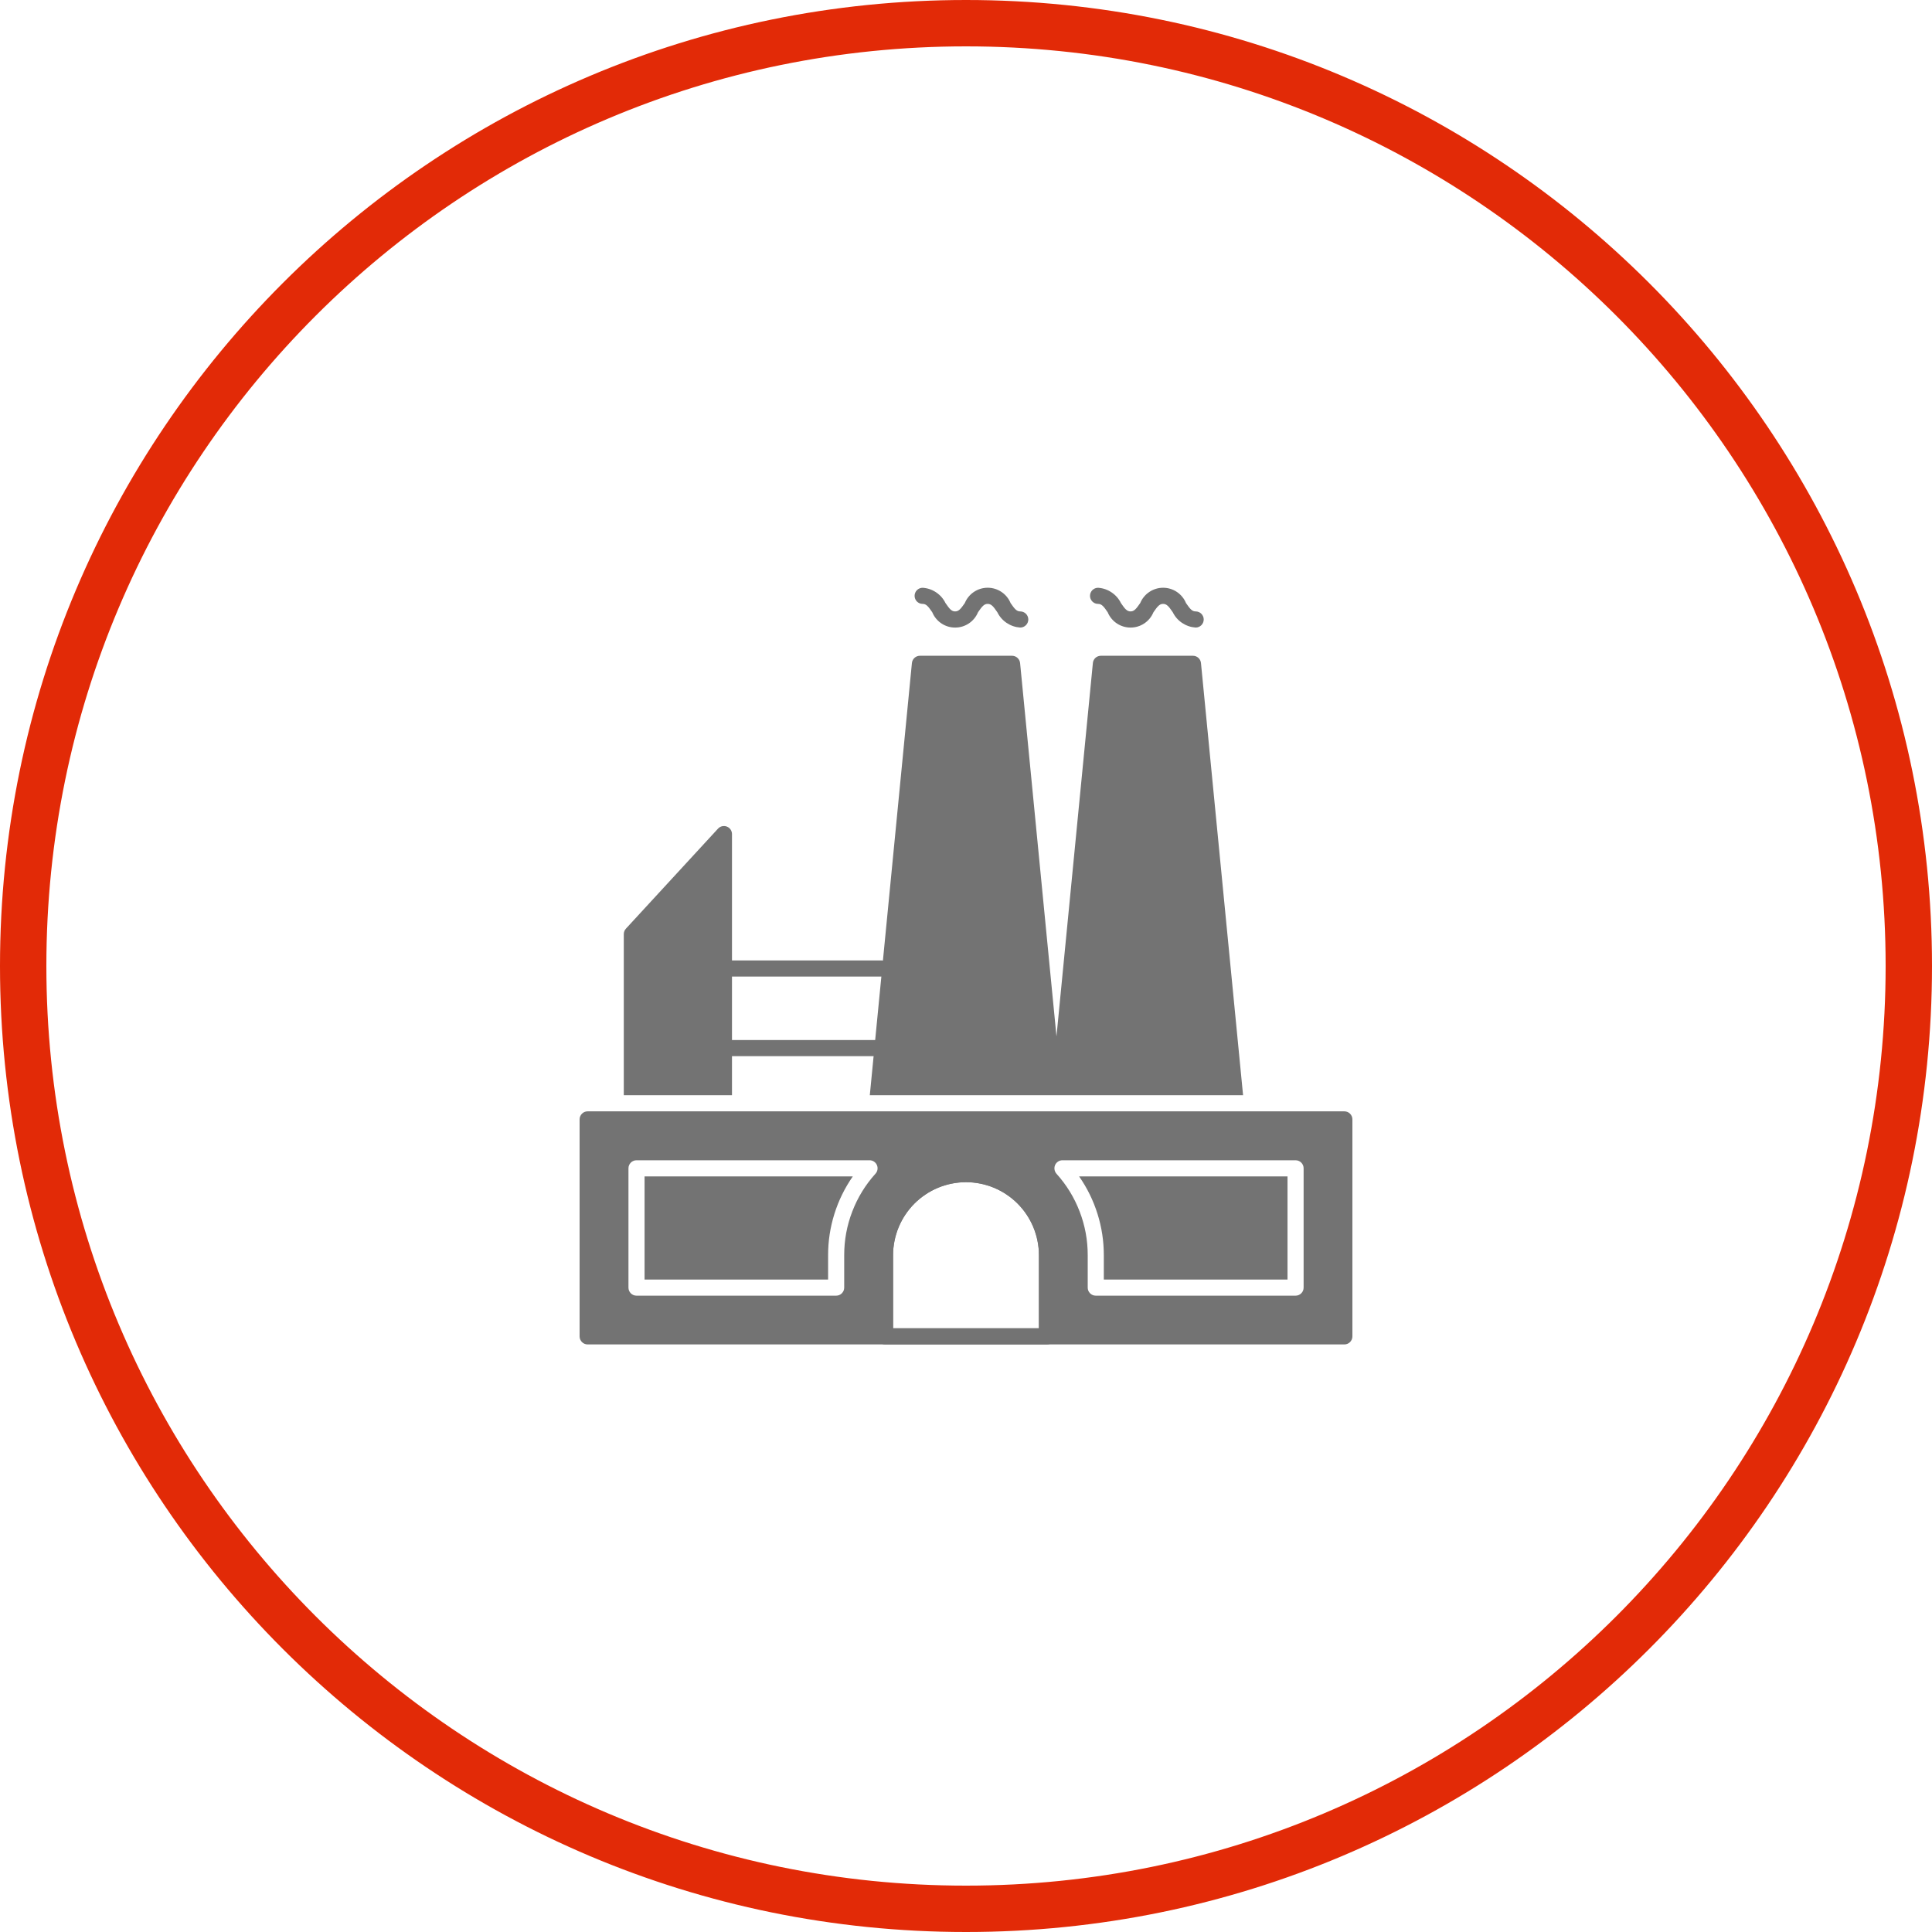
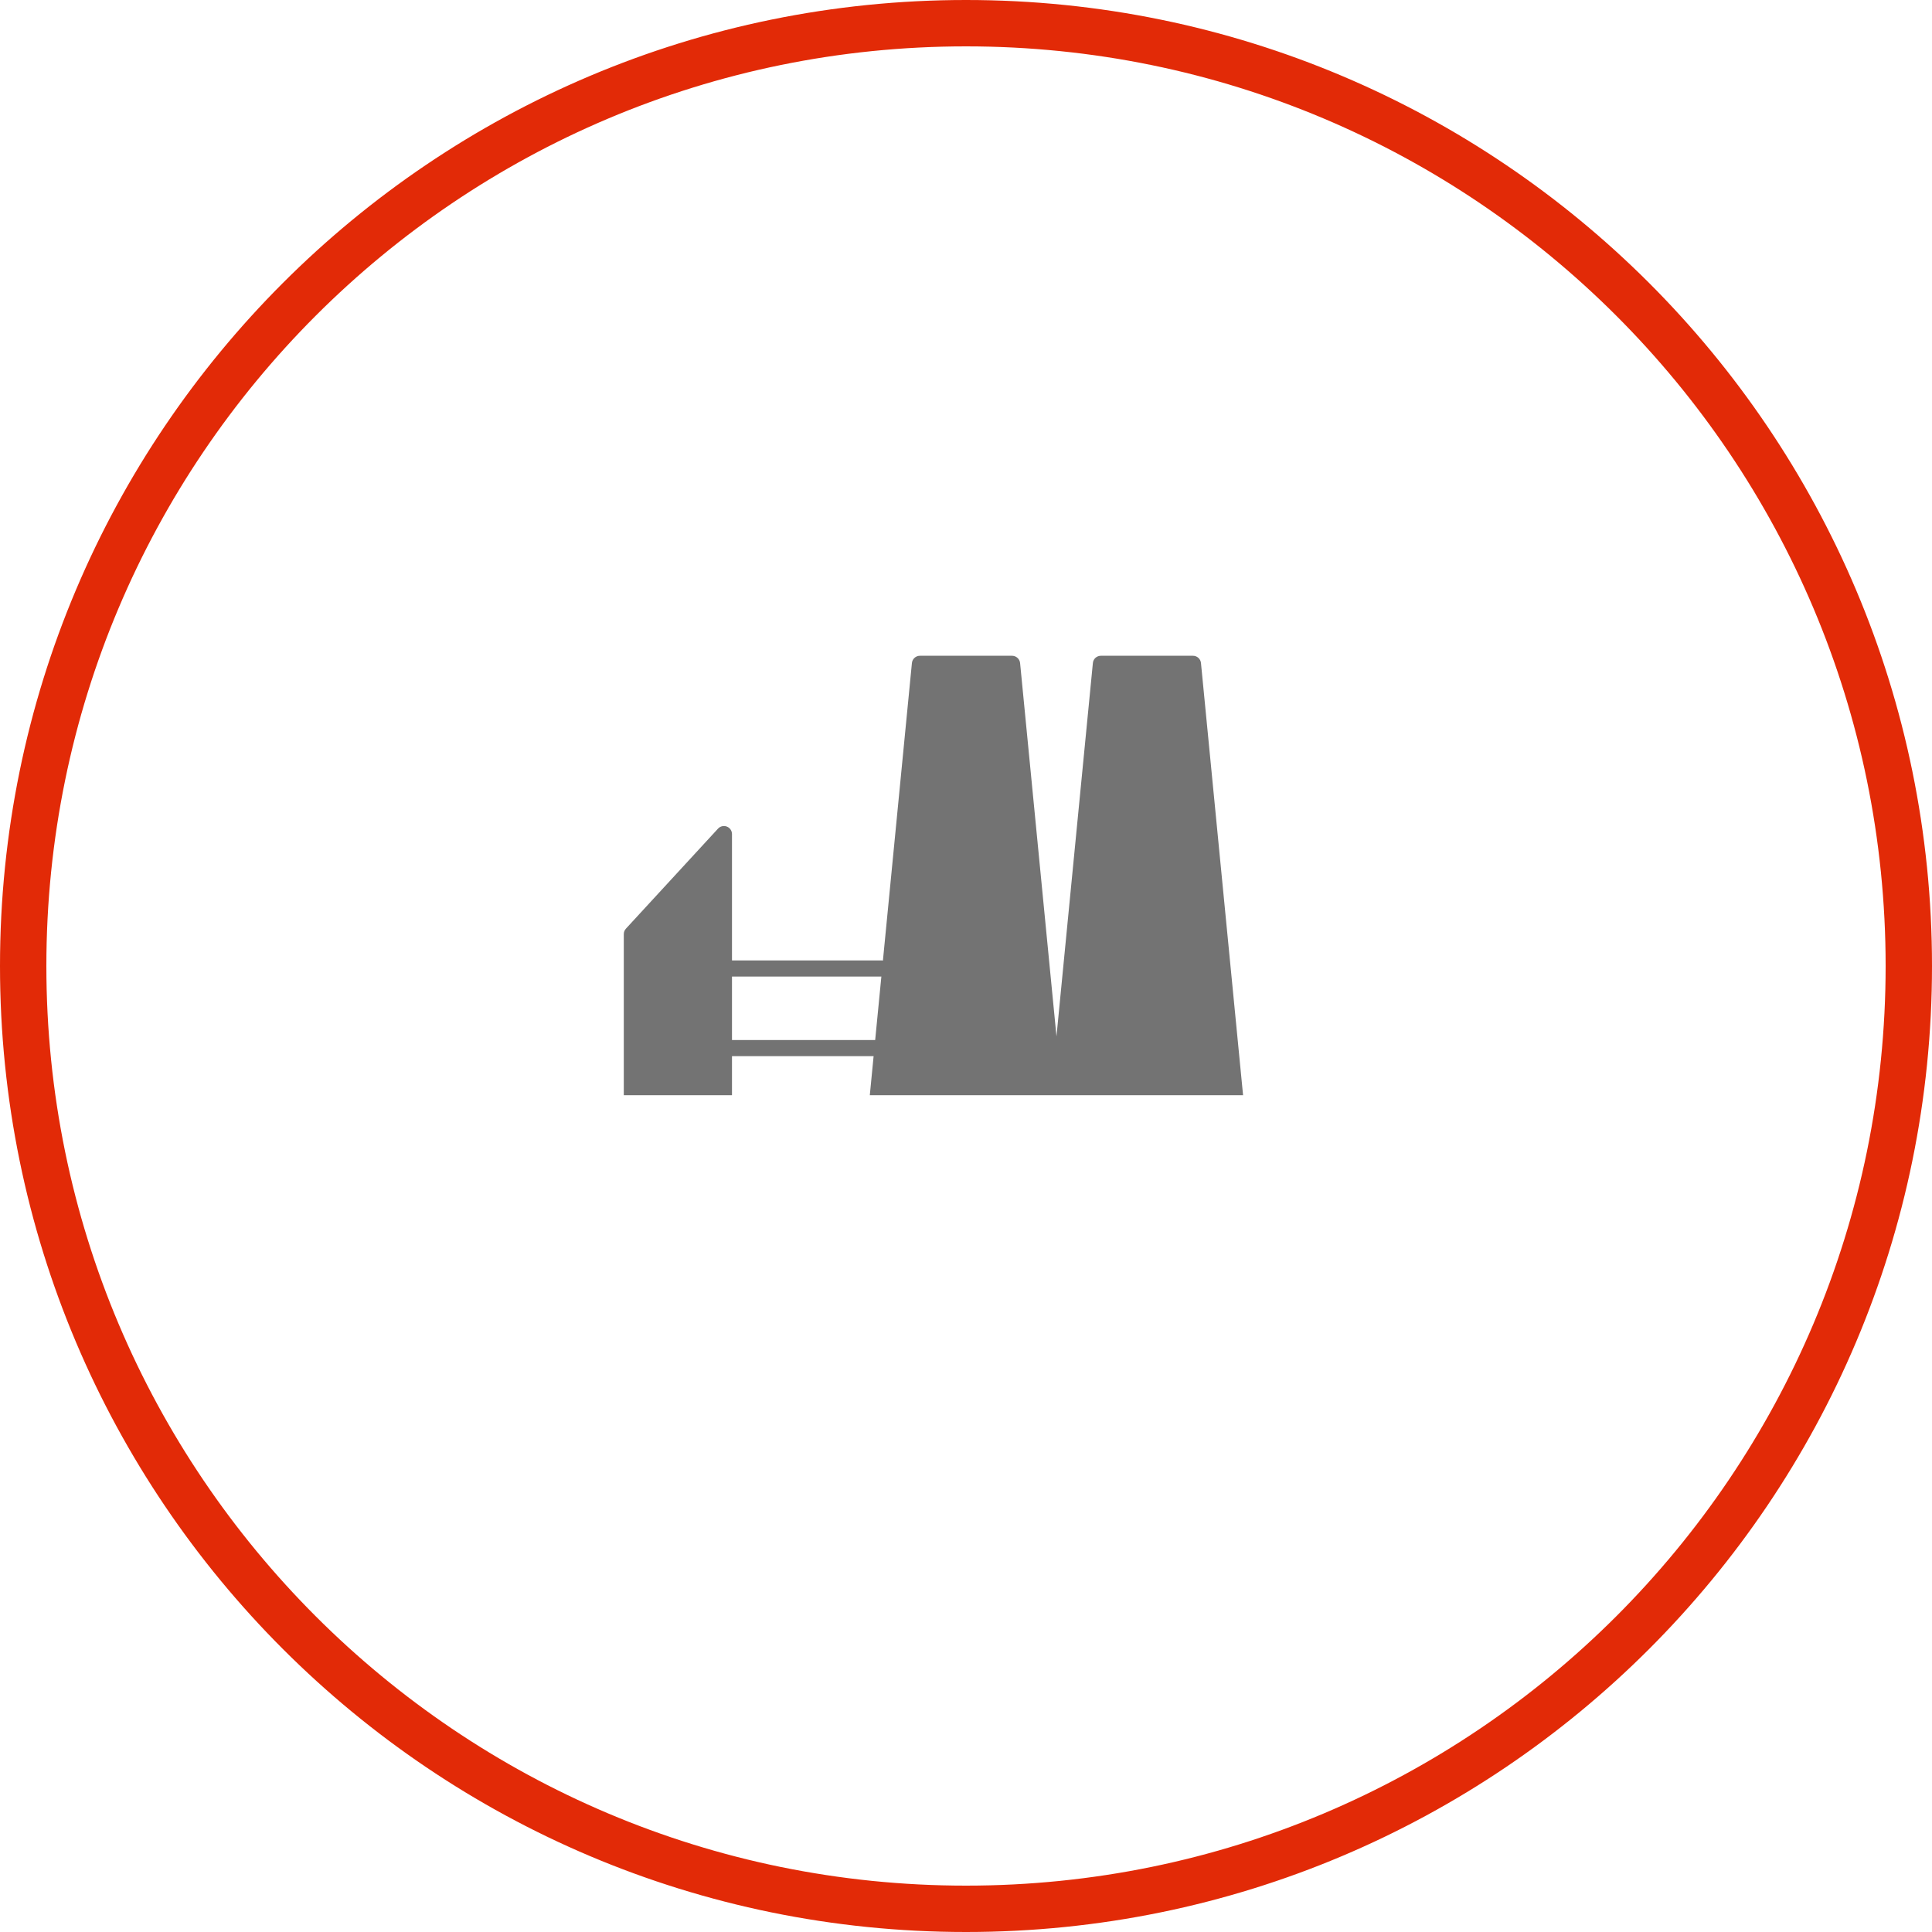
<svg xmlns="http://www.w3.org/2000/svg" width="500" zoomAndPan="magnify" viewBox="0 0 375 375" height="500" preserveAspectRatio="xMidYMid meet" version="1.0">
  <defs>
    <clipPath id="858fbb062e">
      <path d="M 187.5 0 C 83.945 0 0 83.945 0 187.5 C 0 291.055 83.945 375 187.5 375 C 291.055 375 375 291.055 375 187.5 C 375 83.945 291.055 0 187.5 0 " clip-rule="nonzero" />
    </clipPath>
    <clipPath id="ce48fc797c">
-       <path d="M 112.5 215 L 262.5 215 L 262.5 261 L 112.5 261 Z M 112.5 215 " clip-rule="nonzero" />
-     </clipPath>
+       </clipPath>
    <clipPath id="12e633f23d">
-       <path d="M 177 114.094 L 200 114.094 L 200 122 L 177 122 Z M 177 114.094 " clip-rule="nonzero" />
-     </clipPath>
+       </clipPath>
    <clipPath id="aeb9606874">
      <path d="M 211 114.094 L 234 114.094 L 234 122 L 211 122 Z M 211 114.094 " clip-rule="nonzero" />
    </clipPath>
  </defs>
  <g clip-path="url(#858fbb062e)">
    <path stroke-linecap="butt" transform="matrix(0.75, 0, 0, 0.75, 0, 0)" fill="none" stroke-linejoin="miter" d="M 250 0 C 111.927 0 -0 111.927 -0 250 C -0 388.073 111.927 500 250 500 C 388.073 500 500 388.073 500 250 C 500 111.927 388.073 0 250 0 " stroke="#e22a07" stroke-width="24" stroke-opacity="1" stroke-miterlimit="4" />
  </g>
  <g clip-path="url(#ce48fc797c)">
    <path fill="#737373" d="M 209.453 228.336 C 211.016 230.578 212.207 233.004 213.027 235.617 C 213.844 238.227 214.254 240.898 214.25 243.637 L 214.25 248.359 L 249.906 248.359 L 249.906 228.336 Z M 209.453 228.336 C 211.016 230.578 212.207 233.004 213.027 235.617 C 213.844 238.227 214.254 240.898 214.25 243.637 L 214.25 248.359 L 249.906 248.359 L 249.906 228.336 Z M 260.938 215.711 L 114.062 215.711 C 113.855 215.711 113.656 215.75 113.465 215.828 C 113.273 215.906 113.105 216.02 112.957 216.168 C 112.812 216.312 112.699 216.484 112.617 216.676 C 112.539 216.867 112.5 217.066 112.5 217.273 L 112.5 259.391 C 112.5 259.598 112.539 259.797 112.617 259.988 C 112.699 260.18 112.812 260.348 112.957 260.496 C 113.105 260.645 113.273 260.758 113.465 260.836 C 113.656 260.914 113.855 260.953 114.062 260.953 L 260.938 260.953 C 261.145 260.953 261.344 260.914 261.535 260.836 C 261.727 260.758 261.895 260.645 262.043 260.496 C 262.188 260.348 262.301 260.18 262.383 259.988 C 262.461 259.797 262.5 259.598 262.5 259.391 L 262.5 217.273 C 262.5 217.066 262.461 216.867 262.383 216.676 C 262.301 216.484 262.188 216.312 262.043 216.168 C 261.895 216.02 261.727 215.906 261.535 215.828 C 261.344 215.75 261.145 215.711 260.938 215.711 Z M 163.859 243.637 L 163.859 249.926 C 163.859 250.133 163.82 250.332 163.742 250.523 C 163.66 250.715 163.547 250.883 163.402 251.031 C 163.254 251.176 163.086 251.289 162.895 251.371 C 162.703 251.449 162.504 251.488 162.297 251.488 L 123.547 251.488 C 123.34 251.488 123.141 251.449 122.949 251.371 C 122.758 251.289 122.59 251.176 122.441 251.031 C 122.297 250.883 122.184 250.715 122.102 250.523 C 122.023 250.332 121.984 250.133 121.984 249.926 L 121.984 226.77 C 121.984 226.562 122.023 226.363 122.102 226.172 C 122.184 225.98 122.297 225.812 122.441 225.664 C 122.59 225.516 122.758 225.402 122.949 225.324 C 123.141 225.246 123.34 225.207 123.547 225.207 L 168.766 225.207 C 169.074 225.203 169.363 225.285 169.621 225.453 C 169.883 225.621 170.078 225.848 170.203 226.129 C 170.328 226.414 170.367 226.711 170.316 227.016 C 170.266 227.324 170.133 227.59 169.922 227.82 C 167.969 229.988 166.469 232.434 165.422 235.164 C 164.375 237.891 163.855 240.715 163.859 243.637 Z M 201.656 257.824 L 173.344 257.824 L 173.344 243.637 C 173.344 242.703 173.434 241.781 173.617 240.871 C 173.797 239.957 174.066 239.07 174.422 238.211 C 174.777 237.352 175.215 236.535 175.73 235.762 C 176.246 234.988 176.832 234.27 177.488 233.613 C 178.148 232.953 178.863 232.367 179.637 231.852 C 180.406 231.332 181.223 230.895 182.082 230.539 C 182.941 230.184 183.828 229.914 184.738 229.734 C 185.648 229.551 186.57 229.461 187.5 229.461 C 188.43 229.461 189.352 229.551 190.262 229.734 C 191.172 229.914 192.059 230.184 192.918 230.539 C 193.777 230.895 194.594 231.332 195.363 231.852 C 196.137 232.367 196.852 232.953 197.512 233.613 C 198.168 234.27 198.754 234.988 199.27 235.762 C 199.785 236.535 200.223 237.352 200.578 238.211 C 200.934 239.07 201.203 239.957 201.383 240.871 C 201.566 241.781 201.656 242.703 201.656 243.637 Z M 253.031 249.926 C 253.031 250.133 252.992 250.332 252.914 250.523 C 252.832 250.715 252.719 250.883 252.574 251.031 C 252.426 251.176 252.258 251.289 252.066 251.371 C 251.875 251.449 251.676 251.488 251.469 251.488 L 212.688 251.488 C 212.48 251.488 212.281 251.449 212.09 251.371 C 211.898 251.289 211.73 251.176 211.582 251.031 C 211.438 250.883 211.324 250.715 211.242 250.523 C 211.164 250.332 211.125 250.133 211.125 249.926 L 211.125 243.637 C 211.129 240.715 210.609 237.891 209.562 235.164 C 208.516 232.434 207.016 229.988 205.062 227.82 C 204.859 227.586 204.73 227.316 204.684 227.012 C 204.637 226.707 204.672 226.414 204.797 226.129 C 204.922 225.848 205.113 225.625 205.371 225.457 C 205.629 225.289 205.91 225.207 206.219 225.207 L 251.469 225.207 C 251.676 225.207 251.875 225.246 252.066 225.324 C 252.258 225.402 252.426 225.516 252.574 225.664 C 252.719 225.812 252.832 225.98 252.914 226.172 C 252.992 226.363 253.031 226.562 253.031 226.77 Z M 214.25 243.637 L 214.25 248.359 L 249.906 248.359 L 249.906 228.336 L 209.453 228.336 C 211.016 230.578 212.207 233.004 213.027 235.617 C 213.844 238.227 214.254 240.898 214.25 243.637 Z M 125.109 248.359 L 160.734 248.359 L 160.734 243.637 C 160.73 240.898 161.141 238.227 161.957 235.617 C 162.777 233.004 163.969 230.578 165.531 228.336 L 125.109 228.336 Z M 125.109 248.359 " fill-opacity="1" fill-rule="nonzero" />
  </g>
  <path fill="#737373" d="M 142.078 161.891 L 142.078 212.582 L 121.078 212.582 L 121.078 181.305 C 121.082 180.898 121.223 180.543 121.5 180.242 L 139.375 160.828 C 139.594 160.594 139.859 160.441 140.172 160.371 C 140.484 160.301 140.789 160.324 141.086 160.441 C 141.387 160.559 141.625 160.75 141.805 161.012 C 141.984 161.277 142.078 161.57 142.078 161.891 Z M 142.078 161.891 " fill-opacity="1" fill-rule="nonzero" />
  <path fill="#737373" d="M 241.281 212.582 L 168.828 212.582 L 177 128.707 C 177.02 128.512 177.07 128.328 177.156 128.152 C 177.242 127.977 177.359 127.824 177.504 127.691 C 177.648 127.559 177.812 127.457 177.996 127.387 C 178.18 127.316 178.367 127.285 178.562 127.285 L 196.438 127.285 C 196.633 127.285 196.82 127.32 197.004 127.391 C 197.184 127.461 197.348 127.562 197.492 127.695 C 197.637 127.824 197.754 127.98 197.84 128.152 C 197.93 128.328 197.98 128.512 198 128.707 L 205.062 201.16 L 212.125 128.707 C 212.141 128.512 212.191 128.328 212.277 128.152 C 212.363 127.977 212.477 127.824 212.621 127.691 C 212.766 127.562 212.926 127.461 213.109 127.391 C 213.289 127.32 213.477 127.285 213.672 127.285 L 231.547 127.285 C 231.742 127.285 231.93 127.316 232.113 127.387 C 232.297 127.457 232.461 127.559 232.605 127.691 C 232.75 127.824 232.867 127.977 232.953 128.152 C 233.039 128.328 233.09 128.512 233.109 128.707 Z M 241.281 212.582 " fill-opacity="1" fill-rule="nonzero" />
-   <path fill="#737373" d="M 187.5 226.332 C 186.934 226.332 186.371 226.359 185.809 226.418 C 185.242 226.473 184.684 226.555 184.129 226.668 C 183.574 226.777 183.027 226.918 182.484 227.082 C 181.945 227.246 181.41 227.438 180.891 227.652 C 180.367 227.871 179.855 228.113 179.355 228.379 C 178.859 228.648 178.375 228.938 177.902 229.254 C 177.434 229.57 176.98 229.906 176.543 230.266 C 176.105 230.625 175.684 231.004 175.285 231.406 C 174.887 231.805 174.504 232.227 174.148 232.664 C 173.789 233.102 173.449 233.555 173.137 234.027 C 172.82 234.496 172.531 234.984 172.266 235.48 C 171.996 235.98 171.754 236.492 171.539 237.016 C 171.32 237.539 171.133 238.074 170.965 238.613 C 170.801 239.156 170.664 239.707 170.555 240.262 C 170.441 240.816 170.359 241.375 170.305 241.941 C 170.246 242.504 170.219 243.07 170.219 243.637 L 170.219 259.391 C 170.219 259.598 170.258 259.797 170.336 259.988 C 170.418 260.18 170.531 260.348 170.676 260.496 C 170.824 260.645 170.992 260.758 171.184 260.836 C 171.375 260.914 171.574 260.953 171.781 260.953 L 203.219 260.953 C 203.426 260.953 203.625 260.914 203.816 260.836 C 204.008 260.758 204.176 260.645 204.324 260.496 C 204.469 260.348 204.582 260.18 204.664 259.988 C 204.742 259.797 204.781 259.598 204.781 259.391 L 204.781 243.637 C 204.781 243.07 204.754 242.504 204.695 241.941 C 204.641 241.375 204.559 240.816 204.445 240.262 C 204.336 239.707 204.199 239.156 204.035 238.613 C 203.867 238.074 203.68 237.539 203.461 237.016 C 203.246 236.492 203.004 235.98 202.734 235.48 C 202.469 234.984 202.18 234.496 201.863 234.027 C 201.551 233.555 201.211 233.102 200.852 232.664 C 200.496 232.227 200.113 231.805 199.715 231.406 C 199.316 231.004 198.895 230.625 198.457 230.266 C 198.02 229.906 197.566 229.57 197.098 229.254 C 196.625 228.938 196.141 228.648 195.645 228.379 C 195.145 228.113 194.633 227.871 194.109 227.652 C 193.59 227.438 193.055 227.246 192.516 227.082 C 191.973 226.918 191.426 226.777 190.871 226.668 C 190.316 226.555 189.758 226.473 189.191 226.418 C 188.629 226.359 188.066 226.332 187.5 226.332 Z M 201.656 257.824 L 173.344 257.824 L 173.344 243.637 C 173.344 242.703 173.434 241.781 173.617 240.871 C 173.797 239.957 174.066 239.07 174.422 238.211 C 174.777 237.352 175.215 236.535 175.73 235.762 C 176.246 234.988 176.832 234.27 177.488 233.613 C 178.148 232.953 178.863 232.367 179.637 231.852 C 180.406 231.332 181.223 230.895 182.082 230.539 C 182.941 230.184 183.828 229.914 184.738 229.734 C 185.648 229.551 186.57 229.461 187.5 229.461 C 188.43 229.461 189.352 229.551 190.262 229.734 C 191.172 229.914 192.059 230.184 192.918 230.539 C 193.777 230.895 194.594 231.332 195.363 231.852 C 196.137 232.367 196.852 232.953 197.512 233.613 C 198.168 234.27 198.754 234.988 199.27 235.762 C 199.785 236.535 200.223 237.352 200.578 238.211 C 200.934 239.07 201.203 239.957 201.383 240.871 C 201.566 241.781 201.656 242.703 201.656 243.637 Z M 201.656 257.824 " fill-opacity="1" fill-rule="nonzero" />
  <path fill="#737373" d="M 171.156 205.004 L 140.523 205.004 C 140.316 205.004 140.117 204.965 139.926 204.883 C 139.734 204.805 139.562 204.691 139.418 204.547 C 139.27 204.398 139.156 204.23 139.078 204.039 C 139 203.848 138.961 203.645 138.961 203.438 C 138.961 203.23 139 203.031 139.078 202.84 C 139.156 202.648 139.27 202.48 139.418 202.332 C 139.562 202.188 139.734 202.074 139.926 201.992 C 140.117 201.914 140.316 201.875 140.523 201.875 L 171.156 201.875 C 171.363 201.875 171.562 201.914 171.754 201.992 C 171.945 202.074 172.113 202.188 172.262 202.332 C 172.406 202.48 172.52 202.648 172.602 202.84 C 172.68 203.031 172.719 203.23 172.719 203.438 C 172.719 203.645 172.68 203.848 172.602 204.039 C 172.52 204.23 172.406 204.398 172.262 204.547 C 172.113 204.691 171.945 204.805 171.754 204.883 C 171.562 204.965 171.363 205.004 171.156 205.004 Z M 171.156 205.004 " fill-opacity="1" fill-rule="nonzero" />
  <path fill="#737373" d="M 171.156 189.551 L 140.523 189.551 C 140.316 189.551 140.117 189.508 139.926 189.43 C 139.734 189.352 139.562 189.238 139.418 189.09 C 139.27 188.945 139.156 188.773 139.078 188.582 C 139 188.391 138.961 188.191 138.961 187.984 C 138.961 187.777 139 187.578 139.078 187.387 C 139.156 187.195 139.27 187.023 139.418 186.879 C 139.562 186.73 139.734 186.617 139.926 186.539 C 140.117 186.461 140.316 186.422 140.523 186.422 L 171.156 186.422 C 171.363 186.422 171.562 186.461 171.754 186.539 C 171.945 186.617 172.113 186.73 172.262 186.879 C 172.406 187.023 172.52 187.195 172.602 187.387 C 172.68 187.578 172.719 187.777 172.719 187.984 C 172.719 188.191 172.68 188.391 172.602 188.582 C 172.52 188.773 172.406 188.945 172.262 189.09 C 172.113 189.238 171.945 189.352 171.754 189.43 C 171.562 189.508 171.363 189.551 171.156 189.551 Z M 171.156 189.551 " fill-opacity="1" fill-rule="nonzero" />
  <g clip-path="url(#12e633f23d)">
-     <path fill="#737373" d="M 198.027 121.809 C 197.074 121.742 196.203 121.445 195.406 120.918 C 194.613 120.387 194.004 119.691 193.582 118.836 C 192.793 117.684 192.402 117.215 191.707 117.215 C 191.016 117.215 190.629 117.684 189.832 118.836 C 189.652 119.273 189.41 119.68 189.109 120.047 C 188.809 120.418 188.457 120.734 188.062 121 C 187.668 121.266 187.242 121.465 186.789 121.605 C 186.332 121.742 185.867 121.812 185.391 121.812 C 184.914 121.812 184.449 121.742 183.992 121.605 C 183.539 121.465 183.113 121.266 182.719 121 C 182.324 120.734 181.973 120.418 181.672 120.047 C 181.371 119.68 181.129 119.273 180.949 118.836 C 180.16 117.684 179.77 117.215 179.086 117.215 C 178.879 117.215 178.68 117.176 178.488 117.098 C 178.297 117.016 178.125 116.902 177.98 116.758 C 177.832 116.609 177.719 116.441 177.641 116.25 C 177.562 116.059 177.523 115.859 177.523 115.652 C 177.523 115.441 177.562 115.242 177.641 115.051 C 177.719 114.859 177.832 114.691 177.98 114.543 C 178.125 114.398 178.297 114.285 178.488 114.203 C 178.68 114.125 178.879 114.086 179.086 114.086 C 180.035 114.148 180.91 114.445 181.703 114.977 C 182.496 115.508 183.102 116.203 183.523 117.059 C 184.312 118.211 184.703 118.676 185.391 118.676 C 186.074 118.676 186.469 118.207 187.266 117.059 C 187.445 116.617 187.688 116.211 187.988 115.844 C 188.289 115.473 188.641 115.156 189.035 114.891 C 189.43 114.629 189.855 114.426 190.312 114.285 C 190.766 114.148 191.234 114.078 191.711 114.078 C 192.184 114.078 192.652 114.148 193.105 114.285 C 193.562 114.426 193.988 114.629 194.383 114.891 C 194.777 115.156 195.129 115.473 195.43 115.844 C 195.73 116.211 195.973 116.617 196.156 117.059 C 196.945 118.207 197.336 118.676 198.031 118.676 C 198.238 118.676 198.438 118.715 198.629 118.797 C 198.82 118.875 198.988 118.988 199.133 119.133 C 199.281 119.281 199.395 119.449 199.473 119.641 C 199.551 119.832 199.594 120.031 199.594 120.242 C 199.594 120.449 199.551 120.648 199.473 120.84 C 199.395 121.031 199.281 121.199 199.133 121.348 C 198.988 121.492 198.82 121.605 198.629 121.688 C 198.438 121.766 198.238 121.805 198.031 121.805 Z M 198.027 121.809 " fill-opacity="1" fill-rule="nonzero" />
+     <path fill="#737373" d="M 198.027 121.809 C 197.074 121.742 196.203 121.445 195.406 120.918 C 194.613 120.387 194.004 119.691 193.582 118.836 C 192.793 117.684 192.402 117.215 191.707 117.215 C 191.016 117.215 190.629 117.684 189.832 118.836 C 189.652 119.273 189.41 119.68 189.109 120.047 C 188.809 120.418 188.457 120.734 188.062 121 C 187.668 121.266 187.242 121.465 186.789 121.605 C 186.332 121.742 185.867 121.812 185.391 121.812 C 184.914 121.812 184.449 121.742 183.992 121.605 C 183.539 121.465 183.113 121.266 182.719 121 C 182.324 120.734 181.973 120.418 181.672 120.047 C 181.371 119.68 181.129 119.273 180.949 118.836 C 180.16 117.684 179.77 117.215 179.086 117.215 C 178.879 117.215 178.68 117.176 178.488 117.098 C 178.297 117.016 178.125 116.902 177.98 116.758 C 177.832 116.609 177.719 116.441 177.641 116.25 C 177.562 116.059 177.523 115.859 177.523 115.652 C 177.523 115.441 177.562 115.242 177.641 115.051 C 177.719 114.859 177.832 114.691 177.98 114.543 C 178.125 114.398 178.297 114.285 178.488 114.203 C 178.68 114.125 178.879 114.086 179.086 114.086 C 182.496 115.508 183.102 116.203 183.523 117.059 C 184.312 118.211 184.703 118.676 185.391 118.676 C 186.074 118.676 186.469 118.207 187.266 117.059 C 187.445 116.617 187.688 116.211 187.988 115.844 C 188.289 115.473 188.641 115.156 189.035 114.891 C 189.43 114.629 189.855 114.426 190.312 114.285 C 190.766 114.148 191.234 114.078 191.711 114.078 C 192.184 114.078 192.652 114.148 193.105 114.285 C 193.562 114.426 193.988 114.629 194.383 114.891 C 194.777 115.156 195.129 115.473 195.43 115.844 C 195.73 116.211 195.973 116.617 196.156 117.059 C 196.945 118.207 197.336 118.676 198.031 118.676 C 198.238 118.676 198.438 118.715 198.629 118.797 C 198.82 118.875 198.988 118.988 199.133 119.133 C 199.281 119.281 199.395 119.449 199.473 119.641 C 199.551 119.832 199.594 120.031 199.594 120.242 C 199.594 120.449 199.551 120.648 199.473 120.84 C 199.395 121.031 199.281 121.199 199.133 121.348 C 198.988 121.492 198.82 121.605 198.629 121.688 C 198.438 121.766 198.238 121.805 198.031 121.805 Z M 198.027 121.809 " fill-opacity="1" fill-rule="nonzero" />
  </g>
  <g clip-path="url(#aeb9606874)">
-     <path fill="#737373" d="M 232.078 121.809 C 231.125 121.742 230.254 121.445 229.457 120.918 C 228.664 120.387 228.055 119.691 227.633 118.836 C 226.844 117.684 226.453 117.215 225.758 117.215 C 225.062 117.215 224.68 117.684 223.883 118.836 C 223.703 119.273 223.461 119.68 223.16 120.047 C 222.855 120.418 222.508 120.734 222.113 121 C 221.719 121.266 221.293 121.465 220.836 121.605 C 220.383 121.742 219.918 121.812 219.441 121.812 C 218.965 121.812 218.5 121.742 218.043 121.605 C 217.59 121.465 217.164 121.266 216.77 121 C 216.371 120.734 216.023 120.418 215.723 120.047 C 215.422 119.68 215.18 119.273 215 118.836 C 214.219 117.684 213.82 117.215 213.133 117.215 C 212.926 117.215 212.727 117.176 212.535 117.098 C 212.344 117.016 212.176 116.902 212.027 116.758 C 211.883 116.609 211.77 116.441 211.688 116.25 C 211.609 116.059 211.57 115.859 211.57 115.652 C 211.57 115.441 211.609 115.242 211.688 115.051 C 211.77 114.859 211.883 114.691 212.027 114.543 C 212.176 114.398 212.344 114.285 212.535 114.203 C 212.727 114.125 212.926 114.086 213.133 114.086 C 214.086 114.148 214.957 114.445 215.75 114.977 C 216.543 115.508 217.152 116.203 217.574 117.059 C 218.355 118.211 218.754 118.676 219.438 118.676 C 220.125 118.676 220.516 118.207 221.312 117.059 C 221.496 116.617 221.738 116.211 222.039 115.844 C 222.34 115.477 222.691 115.16 223.086 114.895 C 223.48 114.629 223.906 114.426 224.363 114.289 C 224.816 114.148 225.281 114.082 225.758 114.082 C 226.234 114.082 226.699 114.148 227.156 114.289 C 227.609 114.426 228.035 114.629 228.434 114.895 C 228.828 115.16 229.176 115.477 229.477 115.844 C 229.781 116.211 230.02 116.617 230.203 117.059 C 230.992 118.207 231.383 118.676 232.078 118.676 C 232.285 118.676 232.484 118.719 232.676 118.797 C 232.867 118.875 233.035 118.988 233.184 119.137 C 233.328 119.281 233.441 119.453 233.523 119.645 C 233.602 119.836 233.641 120.035 233.641 120.242 C 233.641 120.449 233.602 120.648 233.523 120.84 C 233.441 121.031 233.328 121.203 233.184 121.348 C 233.035 121.496 232.867 121.609 232.676 121.688 C 232.484 121.766 232.285 121.809 232.078 121.809 Z M 232.078 121.809 " fill-opacity="1" fill-rule="nonzero" />
-   </g>
+     </g>
</svg>